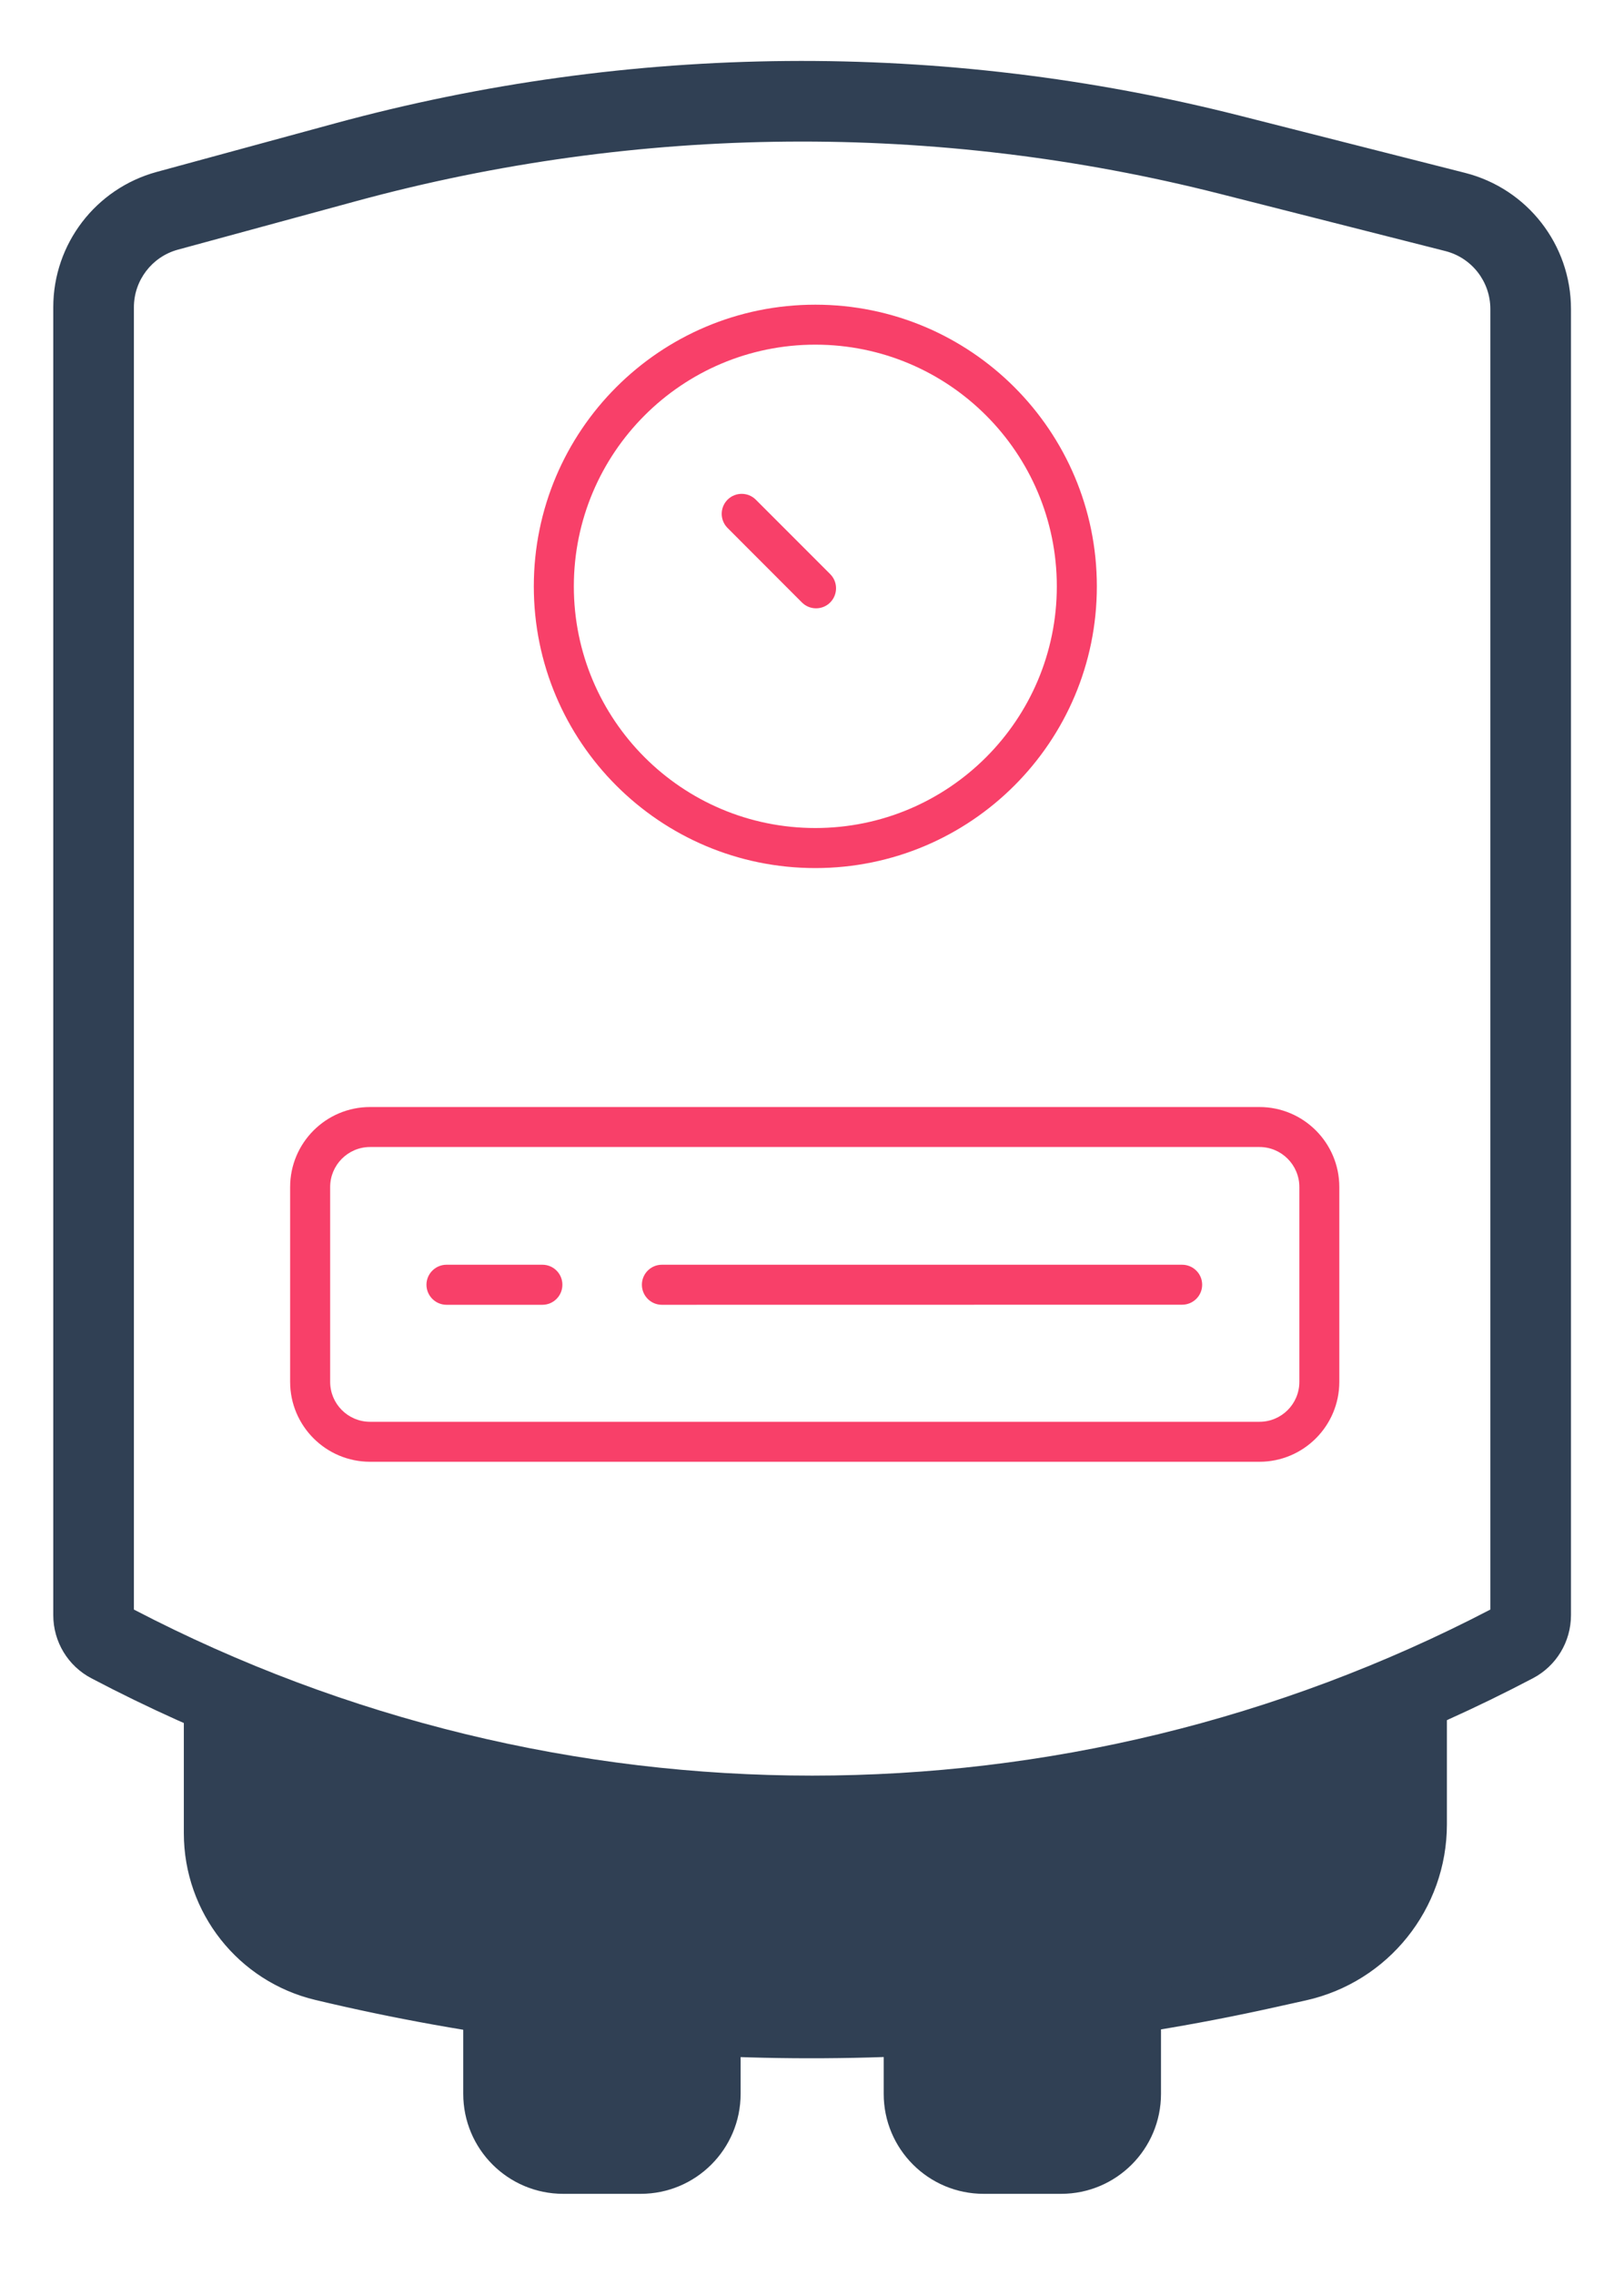
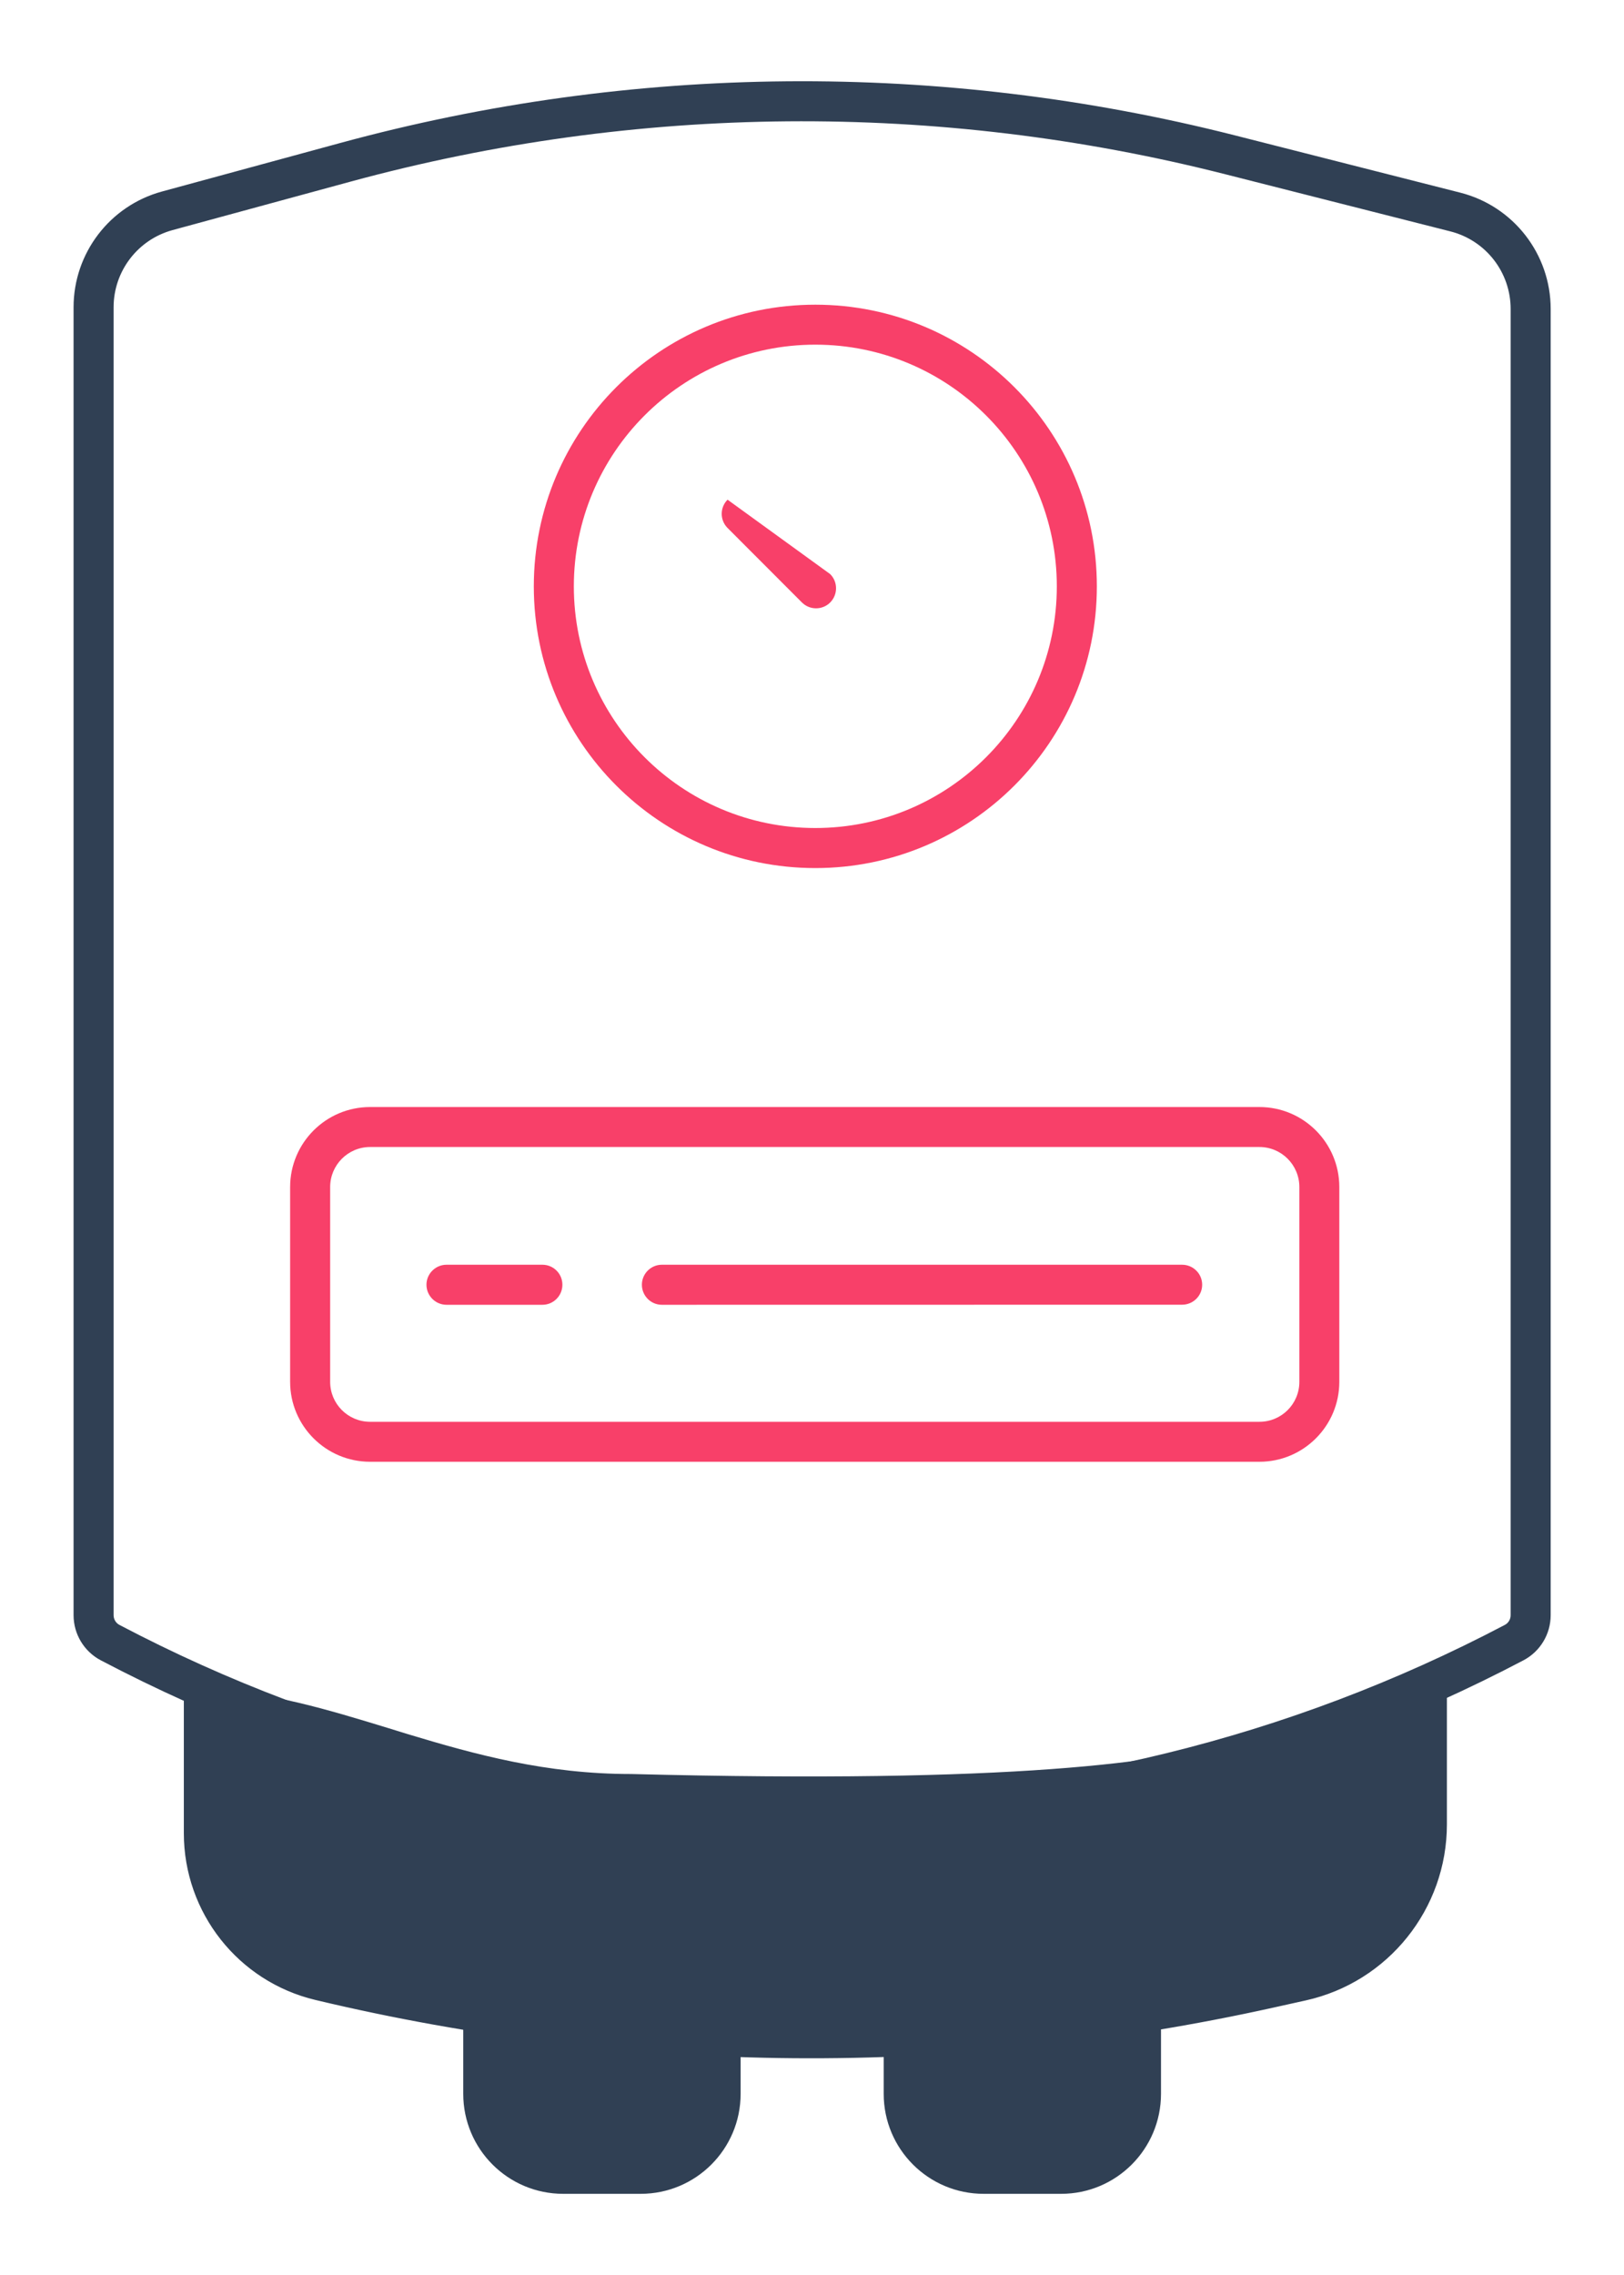
<svg xmlns="http://www.w3.org/2000/svg" width="20" height="28" viewBox="0 0 20 28" fill="none">
  <path fill-rule="evenodd" clip-rule="evenodd" d="M18.604 19.879V3.803C18.604 3.352 18.299 2.959 17.862 2.848L15.087 2.144C11.549 1.245 7.838 1.277 4.315 2.236L2.125 2.832C1.696 2.949 1.399 3.338 1.399 3.782V19.879C1.399 19.93 1.427 19.976 1.471 19.999C6.812 22.806 13.191 22.806 18.532 19.999C18.576 19.976 18.604 19.93 18.604 19.879ZM1.995 2.357C1.352 2.532 0.906 3.116 0.906 3.782V19.879C0.906 20.113 1.036 20.327 1.242 20.435C6.726 23.317 13.277 23.317 18.761 20.435C18.967 20.327 19.097 20.113 19.097 19.879V3.803C19.097 3.127 18.638 2.537 17.983 2.371L15.208 1.666C11.587 0.747 7.79 0.779 4.186 1.761L1.995 2.357Z" fill="#304054" />
-   <path fill-rule="evenodd" clip-rule="evenodd" d="M4.12 1.52C7.766 0.527 11.607 0.494 15.27 1.424L18.044 2.128C18.81 2.323 19.347 3.012 19.347 3.803V19.879C19.347 20.206 19.166 20.505 18.877 20.656C13.32 23.576 6.683 23.576 1.126 20.656C0.837 20.505 0.656 20.206 0.656 19.879V3.782C0.656 3.003 1.178 2.321 1.93 2.116L4.12 1.52ZM15.025 2.386C11.529 1.498 7.862 1.529 4.381 2.477L2.19 3.073C1.871 3.16 1.649 3.451 1.649 3.782V19.81C6.884 22.535 13.119 22.535 18.354 19.81V3.803C18.354 3.466 18.126 3.173 17.8 3.09L15.025 2.386Z" fill="#304054" />
  <path fill-rule="evenodd" clip-rule="evenodd" d="M2.513 22.562V21.039C4.166 21.096 5.613 22.083 7.767 22.083C17.201 22.325 15.329 21.039 17.568 21.039V22.452C17.568 23.376 16.926 24.176 16.024 24.376L15.627 24.464C11.775 25.318 7.78 25.286 3.942 24.371C3.104 24.172 2.513 23.423 2.513 22.562Z" fill="#304054" />
  <path fill-rule="evenodd" clip-rule="evenodd" d="M2.264 20.781L2.522 20.79C3.305 20.817 4.042 21.043 4.785 21.27C4.865 21.295 4.945 21.319 5.025 21.344C5.859 21.596 6.73 21.834 7.768 21.834H7.774C12.488 21.955 14.345 21.692 15.296 21.413C15.633 21.314 15.848 21.217 16.055 21.123C16.144 21.083 16.231 21.044 16.326 21.006C16.644 20.876 16.979 20.79 17.569 20.79H17.819V22.453C17.819 23.494 17.096 24.396 16.079 24.621L15.682 24.709C11.793 25.571 7.759 25.539 3.885 24.615C2.934 24.389 2.264 23.54 2.264 22.562V20.781ZM7.764 22.334C6.65 22.333 5.721 22.077 4.88 21.822C4.801 21.798 4.722 21.774 4.645 21.75C3.983 21.548 3.383 21.365 2.764 21.306V22.562C2.764 23.308 3.275 23.956 4.001 24.129C7.802 25.035 11.759 25.066 15.574 24.221L15.971 24.133C16.759 23.958 17.319 23.26 17.319 22.453V21.296C16.948 21.316 16.726 21.382 16.514 21.469C16.444 21.497 16.37 21.531 16.289 21.567C16.073 21.664 15.809 21.783 15.437 21.892C14.406 22.195 12.482 22.454 7.764 22.334Z" fill="#304054" />
  <path d="M5.705 24.633H9.121V25.77C9.121 26.45 8.57 27.001 7.89 27.001H6.936C6.256 27.001 5.705 26.45 5.705 25.77V24.633Z" fill="#304054" />
  <path d="M10.883 24.633H14.298V25.77C14.298 26.45 13.747 27.001 13.068 27.001H12.114C11.434 27.001 10.883 26.45 10.883 25.77V24.633Z" fill="#304054" />
  <path fill-rule="evenodd" clip-rule="evenodd" d="M10.041 10.191C11.684 10.191 13.015 8.859 13.015 7.217C13.015 5.574 11.684 4.242 10.041 4.242C8.398 4.242 7.067 5.574 7.067 7.217C7.067 8.859 8.398 10.191 10.041 10.191ZM10.041 10.684C11.956 10.684 13.508 9.131 13.508 7.217C13.508 5.302 11.956 3.75 10.041 3.75C8.126 3.75 6.574 5.302 6.574 7.217C6.574 9.131 8.126 10.684 10.041 10.684Z" fill="#F84069" />
-   <path fill-rule="evenodd" clip-rule="evenodd" d="M8.96 6.15C9.056 6.054 9.212 6.054 9.308 6.15L10.224 7.066C10.32 7.162 10.32 7.318 10.224 7.415C10.128 7.511 9.972 7.511 9.876 7.415L8.96 6.498C8.864 6.402 8.864 6.246 8.96 6.15Z" fill="#F84069" />
+   <path fill-rule="evenodd" clip-rule="evenodd" d="M8.96 6.15L10.224 7.066C10.32 7.162 10.32 7.318 10.224 7.415C10.128 7.511 9.972 7.511 9.876 7.415L8.96 6.498C8.864 6.402 8.864 6.246 8.96 6.15Z" fill="#F84069" />
  <path fill-rule="evenodd" clip-rule="evenodd" d="M5.252 15.812C5.252 15.677 5.363 15.566 5.499 15.566L6.68 15.566C6.816 15.566 6.926 15.676 6.926 15.812C6.926 15.948 6.816 16.059 6.68 16.059L5.499 16.059C5.363 16.059 5.252 15.948 5.252 15.812Z" fill="#F84069" />
  <path fill-rule="evenodd" clip-rule="evenodd" d="M7.905 15.812C7.905 15.677 8.015 15.566 8.151 15.566L14.558 15.566C14.694 15.566 14.805 15.676 14.805 15.812C14.805 15.948 14.694 16.058 14.558 16.058L8.151 16.059C8.015 16.059 7.905 15.948 7.905 15.812Z" fill="#F84069" />
  <path fill-rule="evenodd" clip-rule="evenodd" d="M15.51 14.117H4.558C4.286 14.117 4.066 14.338 4.066 14.61V17.007C4.066 17.279 4.286 17.499 4.558 17.499H15.51C15.782 17.499 16.002 17.279 16.002 17.007V14.61C16.002 14.338 15.782 14.117 15.51 14.117ZM4.558 13.625C4.014 13.625 3.573 14.066 3.573 14.61V17.007C3.573 17.55 4.014 17.991 4.558 17.991H15.51C16.053 17.991 16.494 17.55 16.494 17.007V14.61C16.494 14.066 16.053 13.625 15.51 13.625H4.558Z" fill="#F84069" />
</svg>